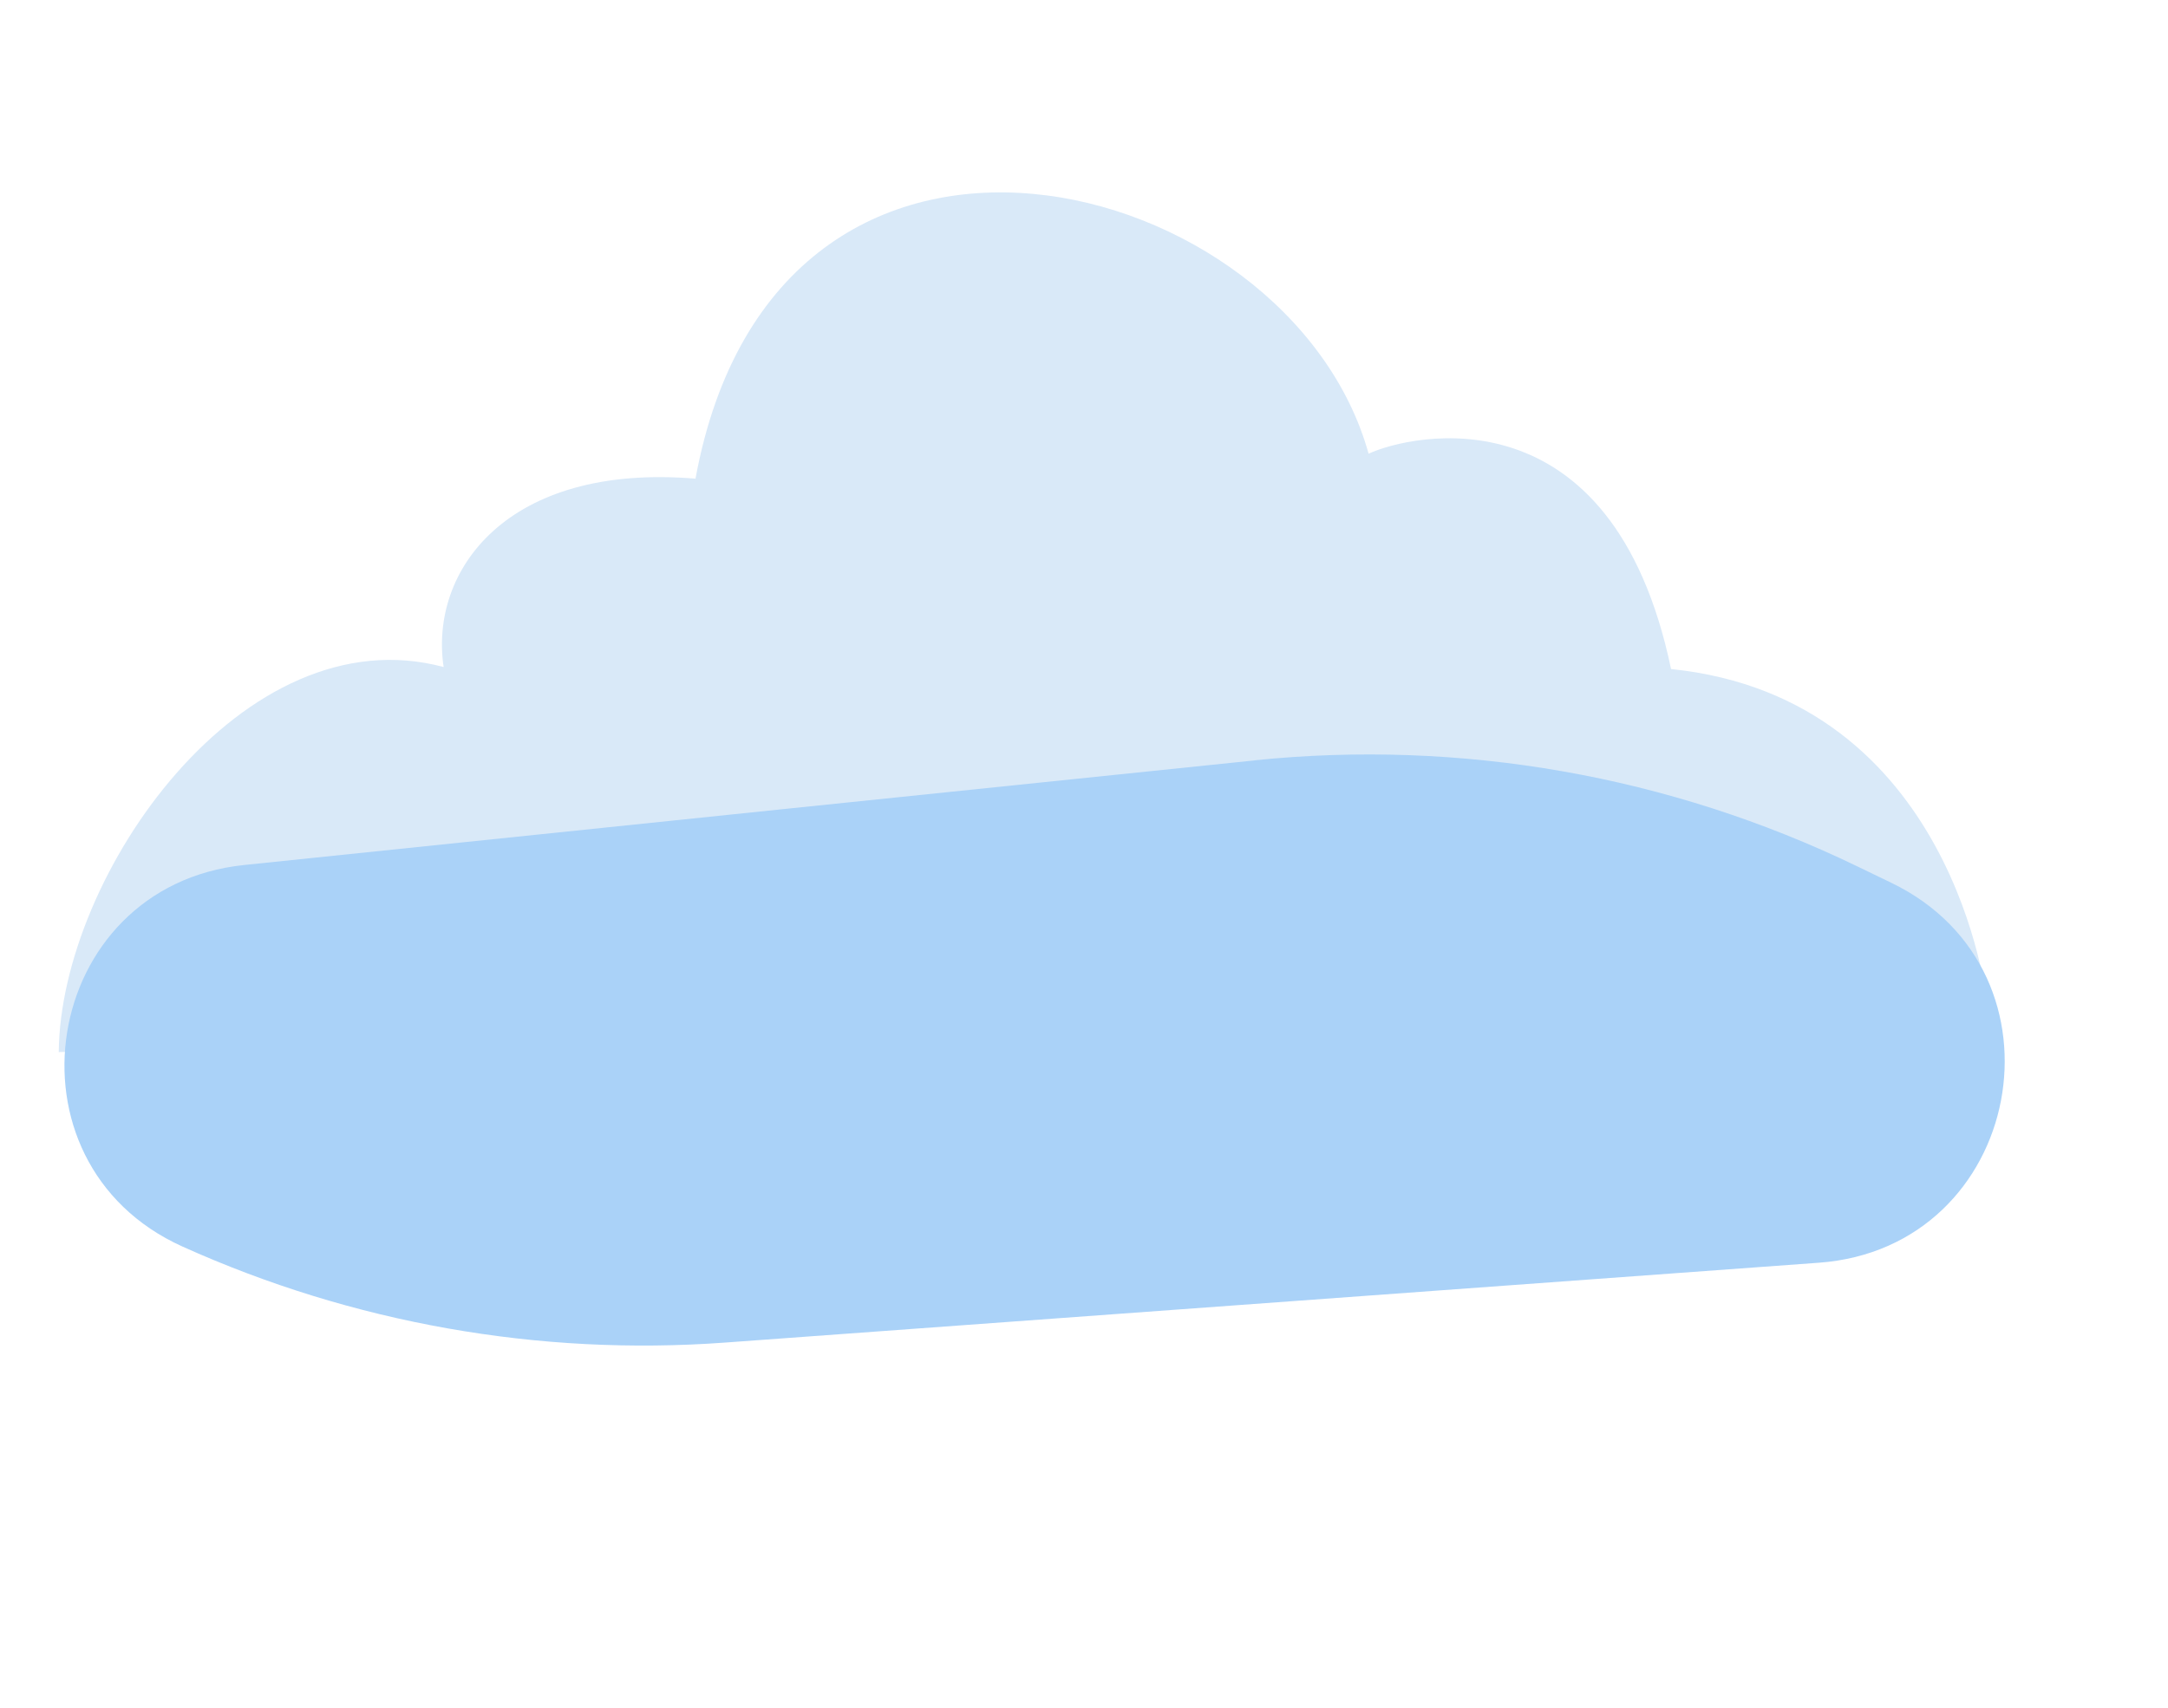
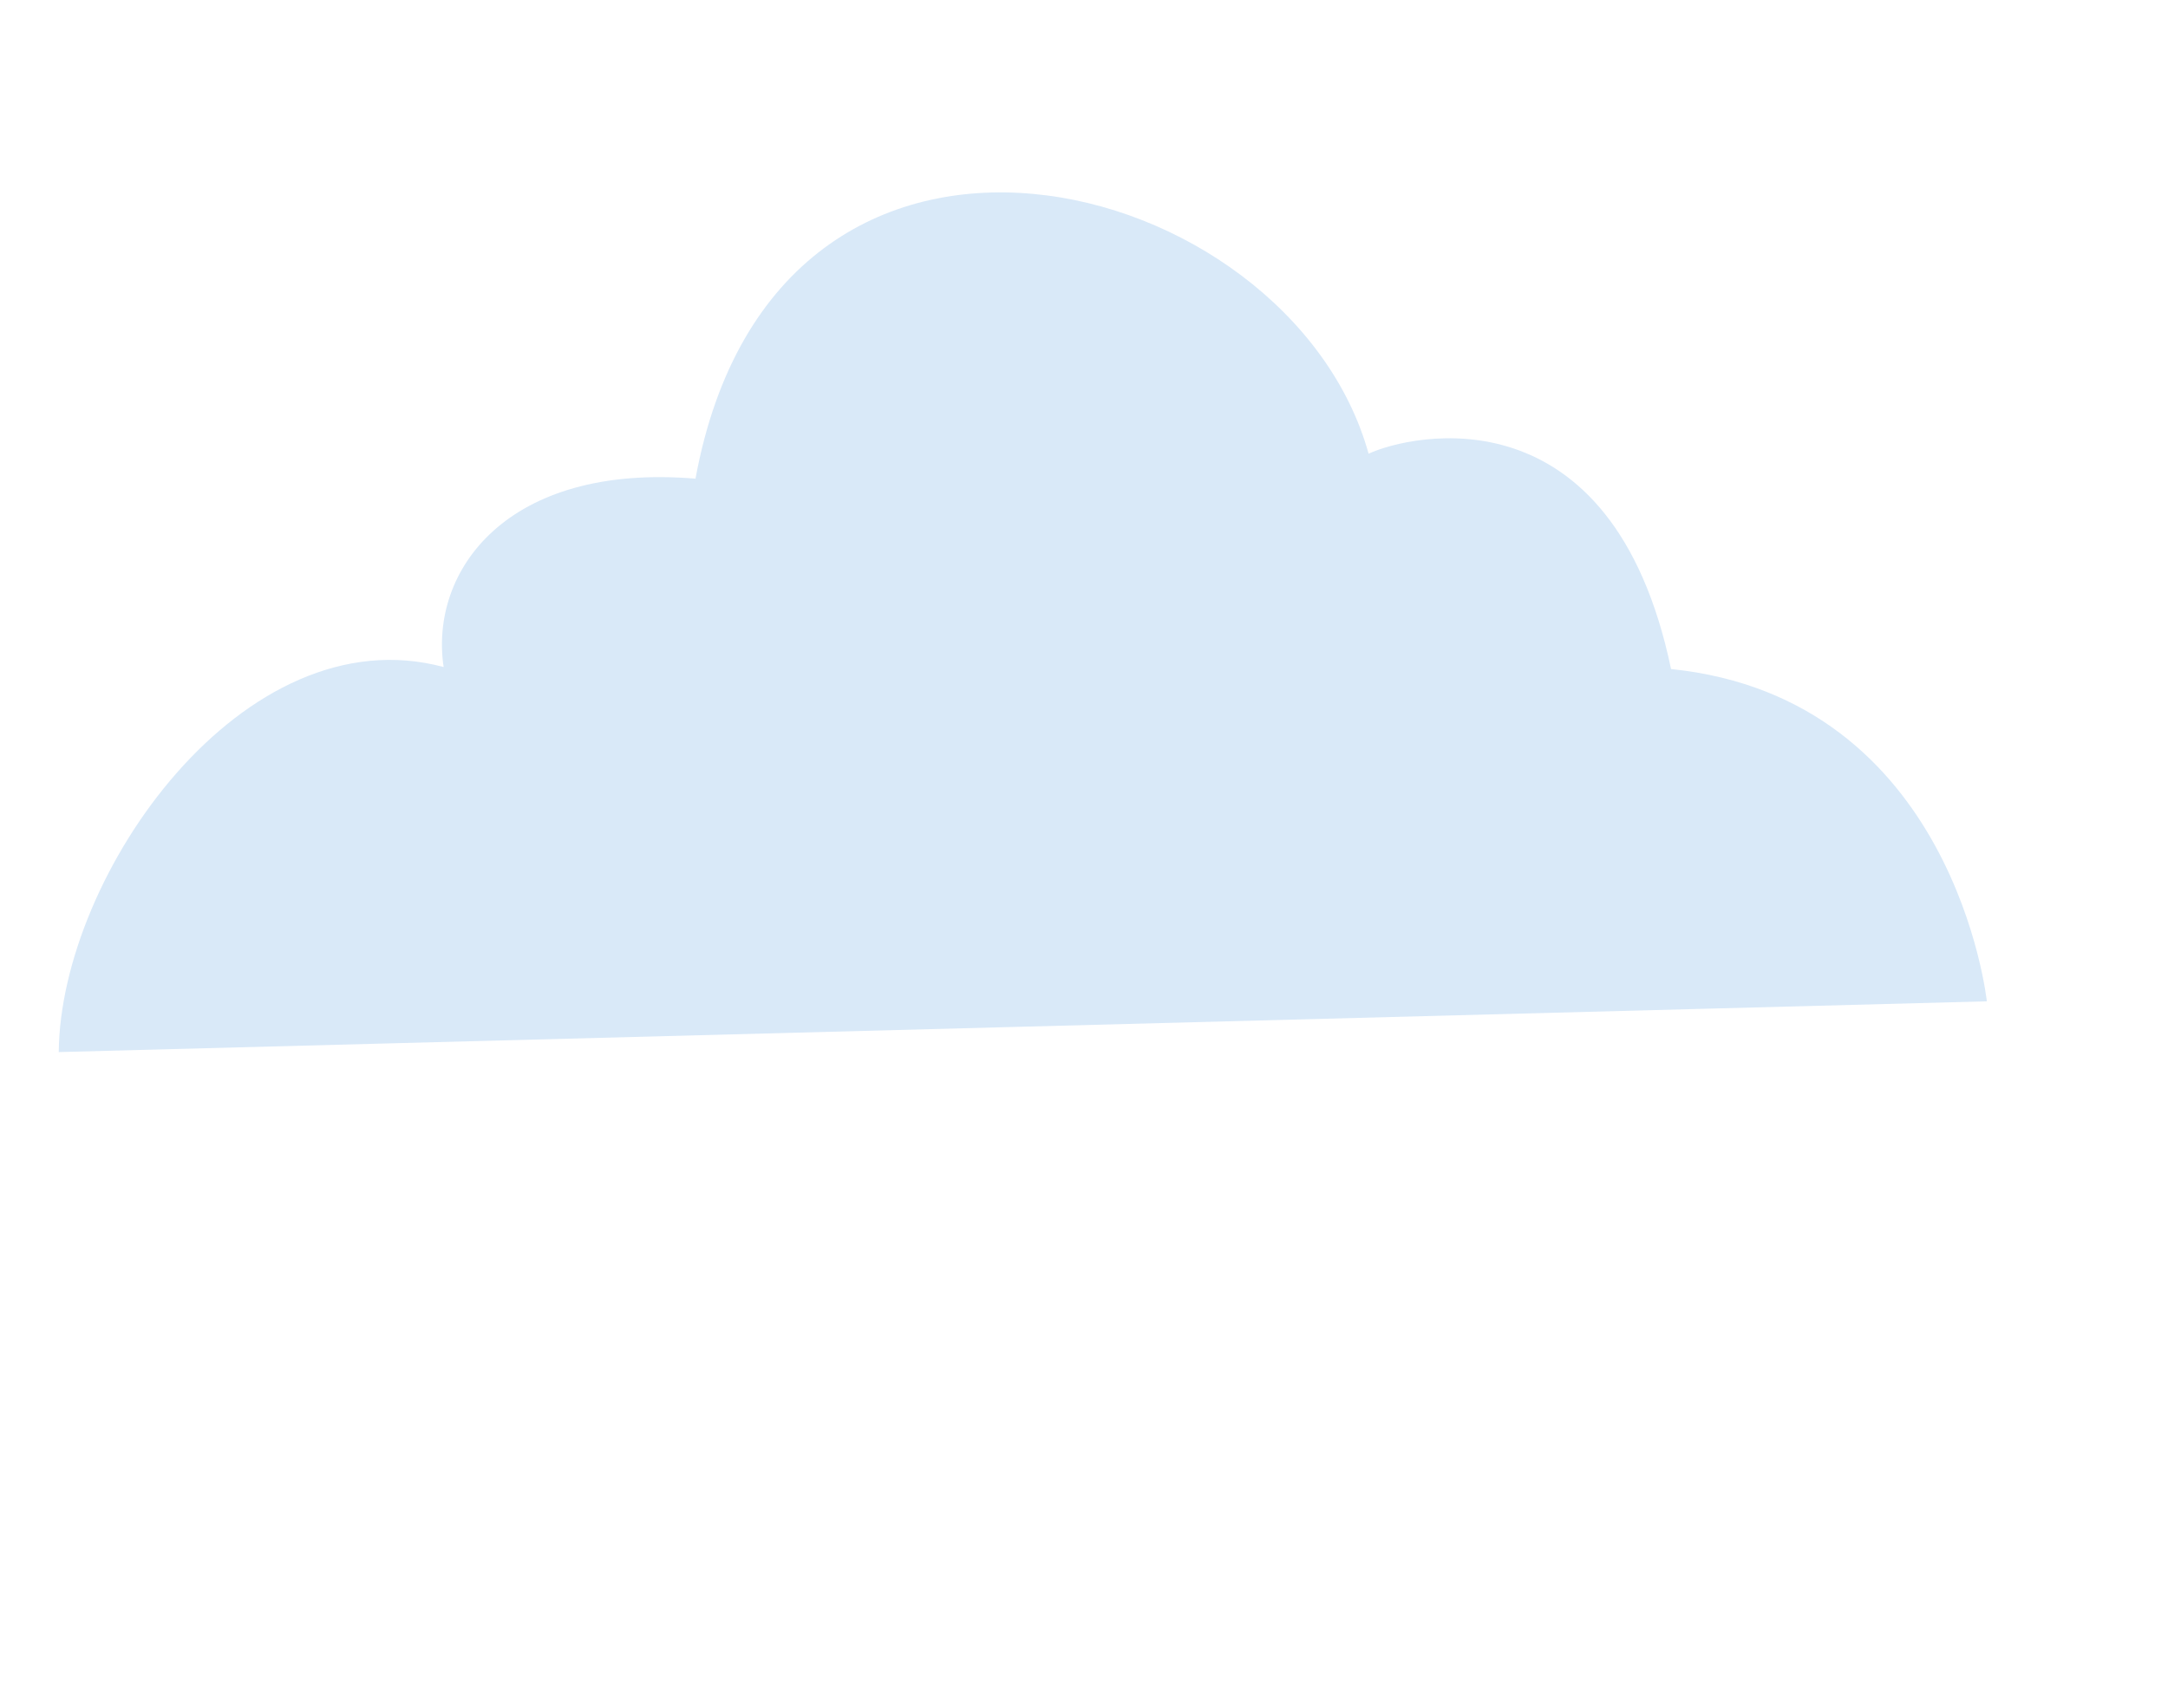
<svg xmlns="http://www.w3.org/2000/svg" width="132" height="104" viewBox="0 0 132 104" fill="none">
  <path d="M120.97 60.98C120.97 60.98 119.018 42.517 101.743 40.744C98.16 23.609 85.919 26.438 83.327 27.629C78.526 10.342 47.295 2.219 42.346 29.15C30.832 28.19 26.135 34.779 27.011 40.622C14.846 37.351 3.671 53.246 3.577 64.071" fill="#D9E9F8" />
-   <path d="M76.374 46.31C60.037 47.993 35.972 50.488 14.862 52.679C2.478 53.966 -0.234 70.798 11.11 75.914C21.457 80.578 32.81 82.59 44.127 81.763L110.745 76.899C123.185 75.993 126.394 59.195 115.162 53.766L113.034 52.738C101.641 47.238 88.951 45.01 76.37 46.304L76.374 46.31Z" fill="#AAD2F8" />
</svg>